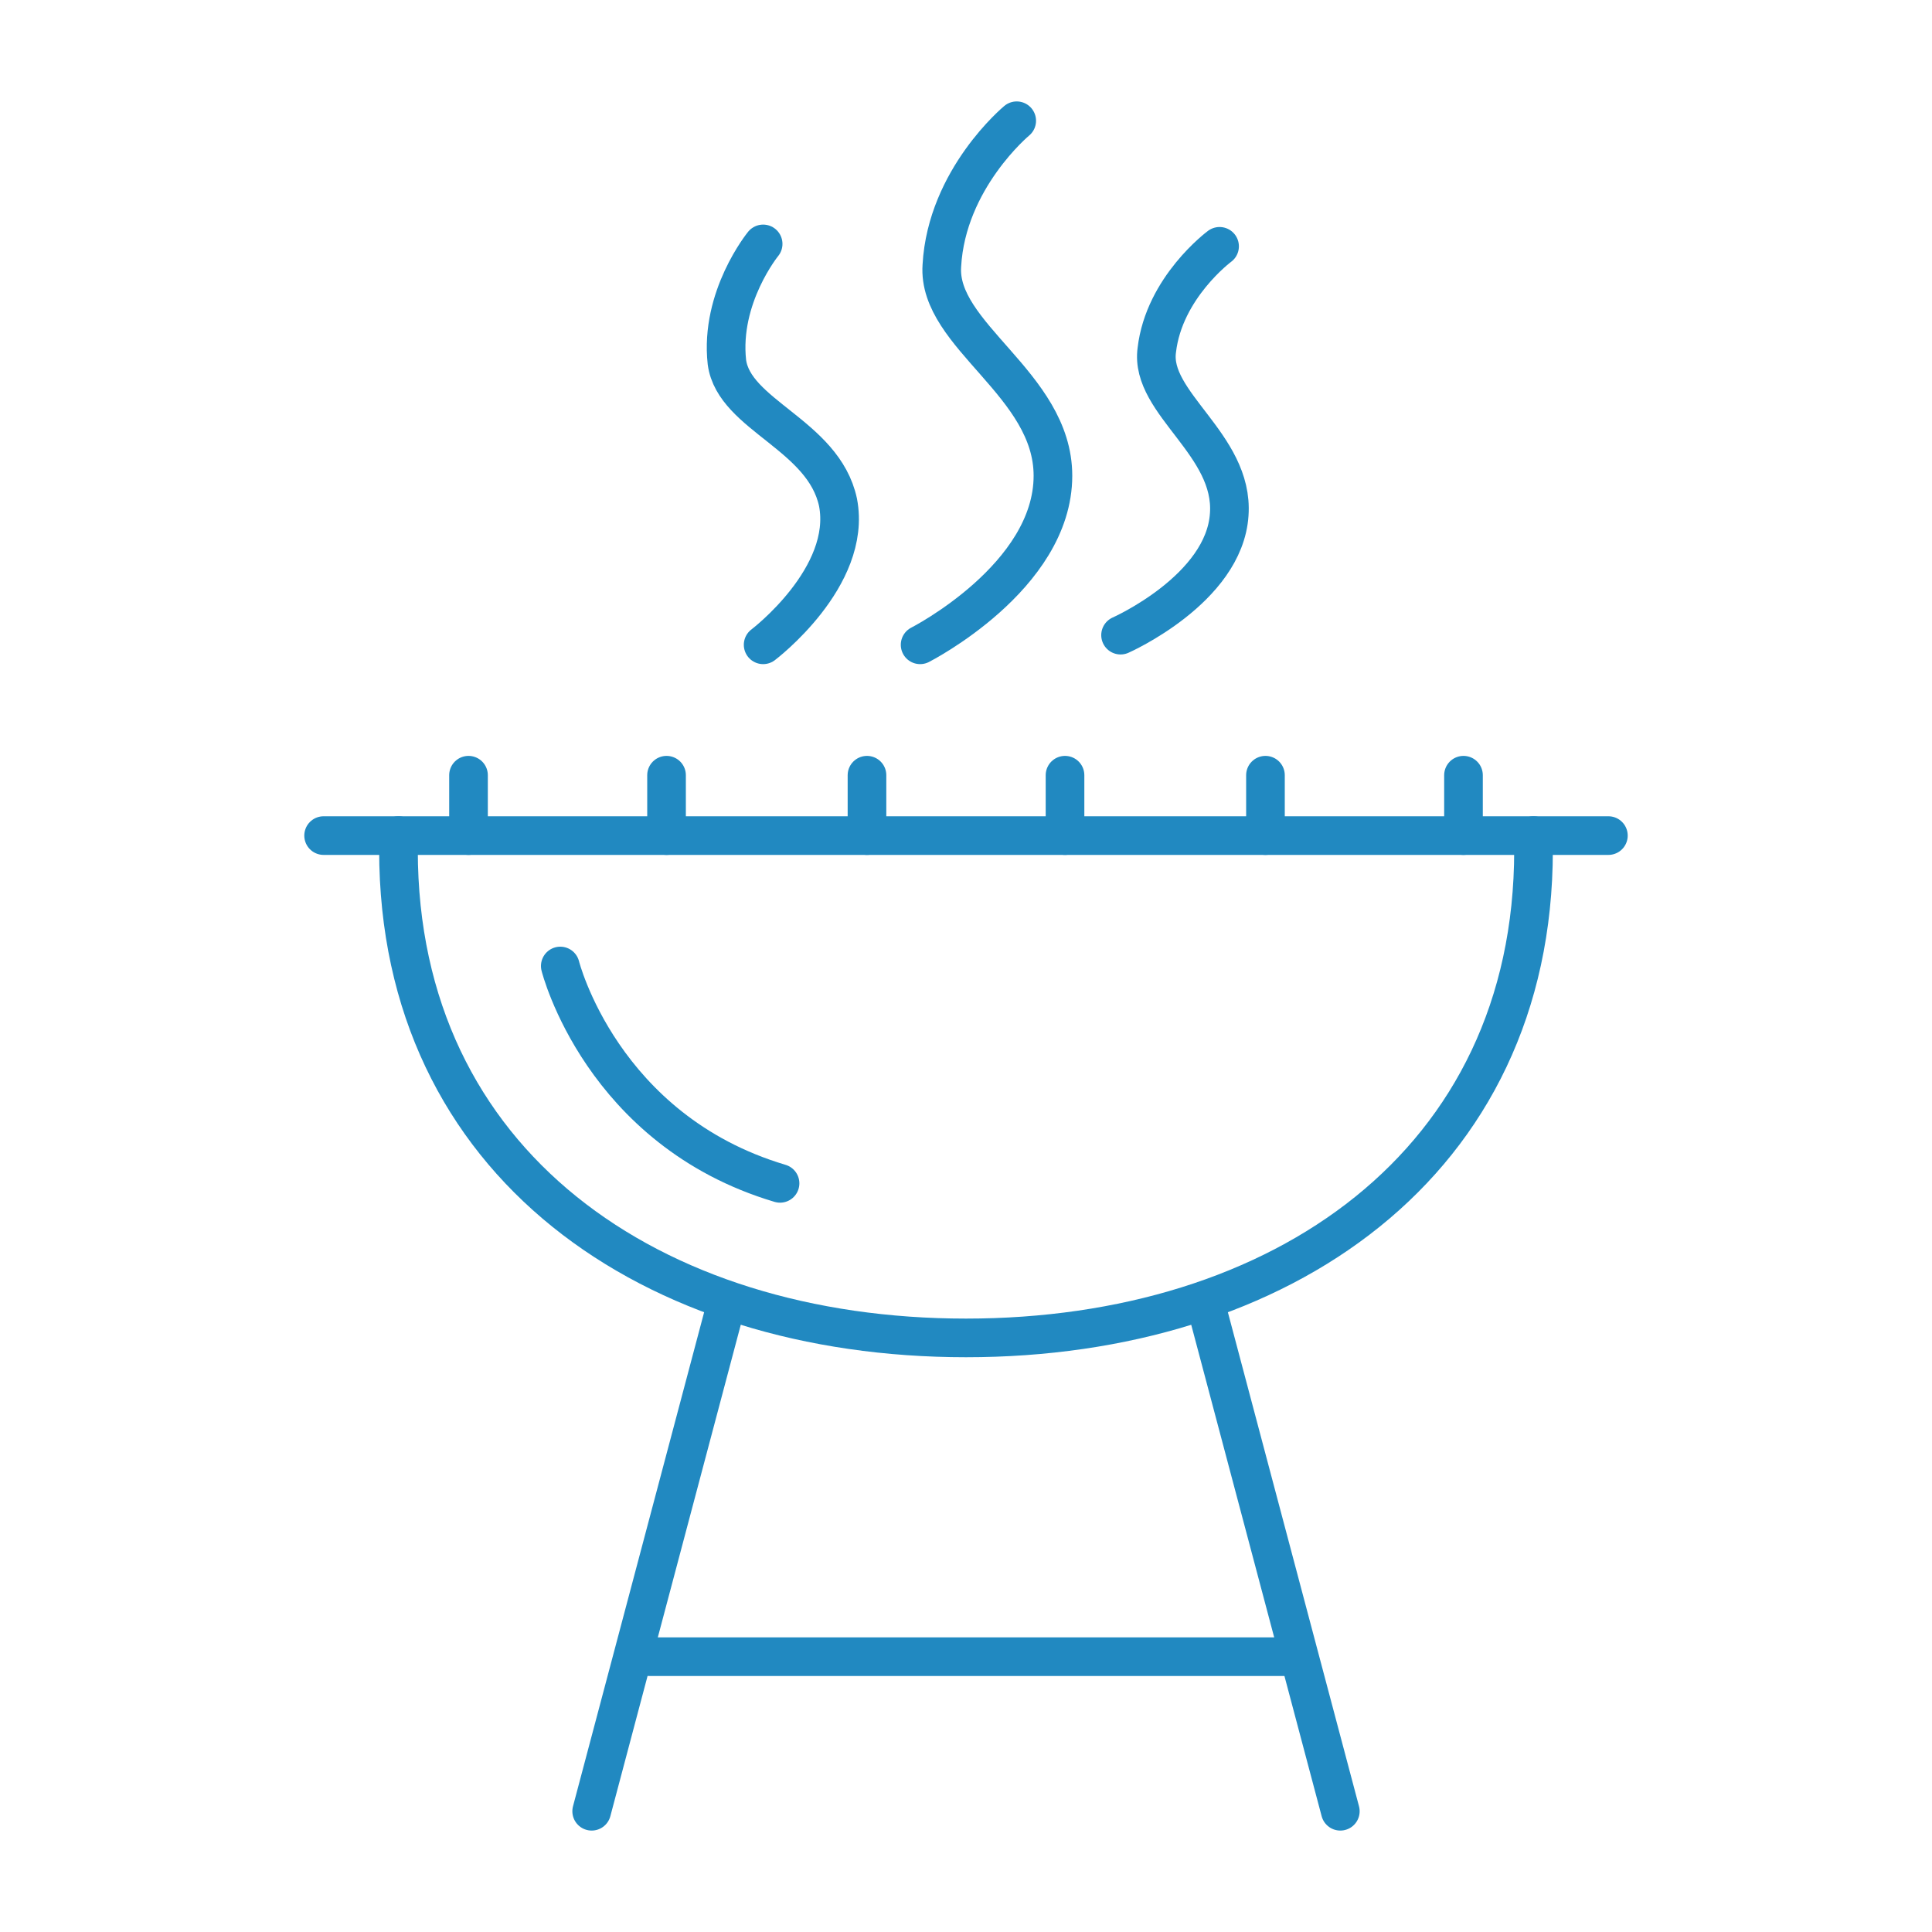
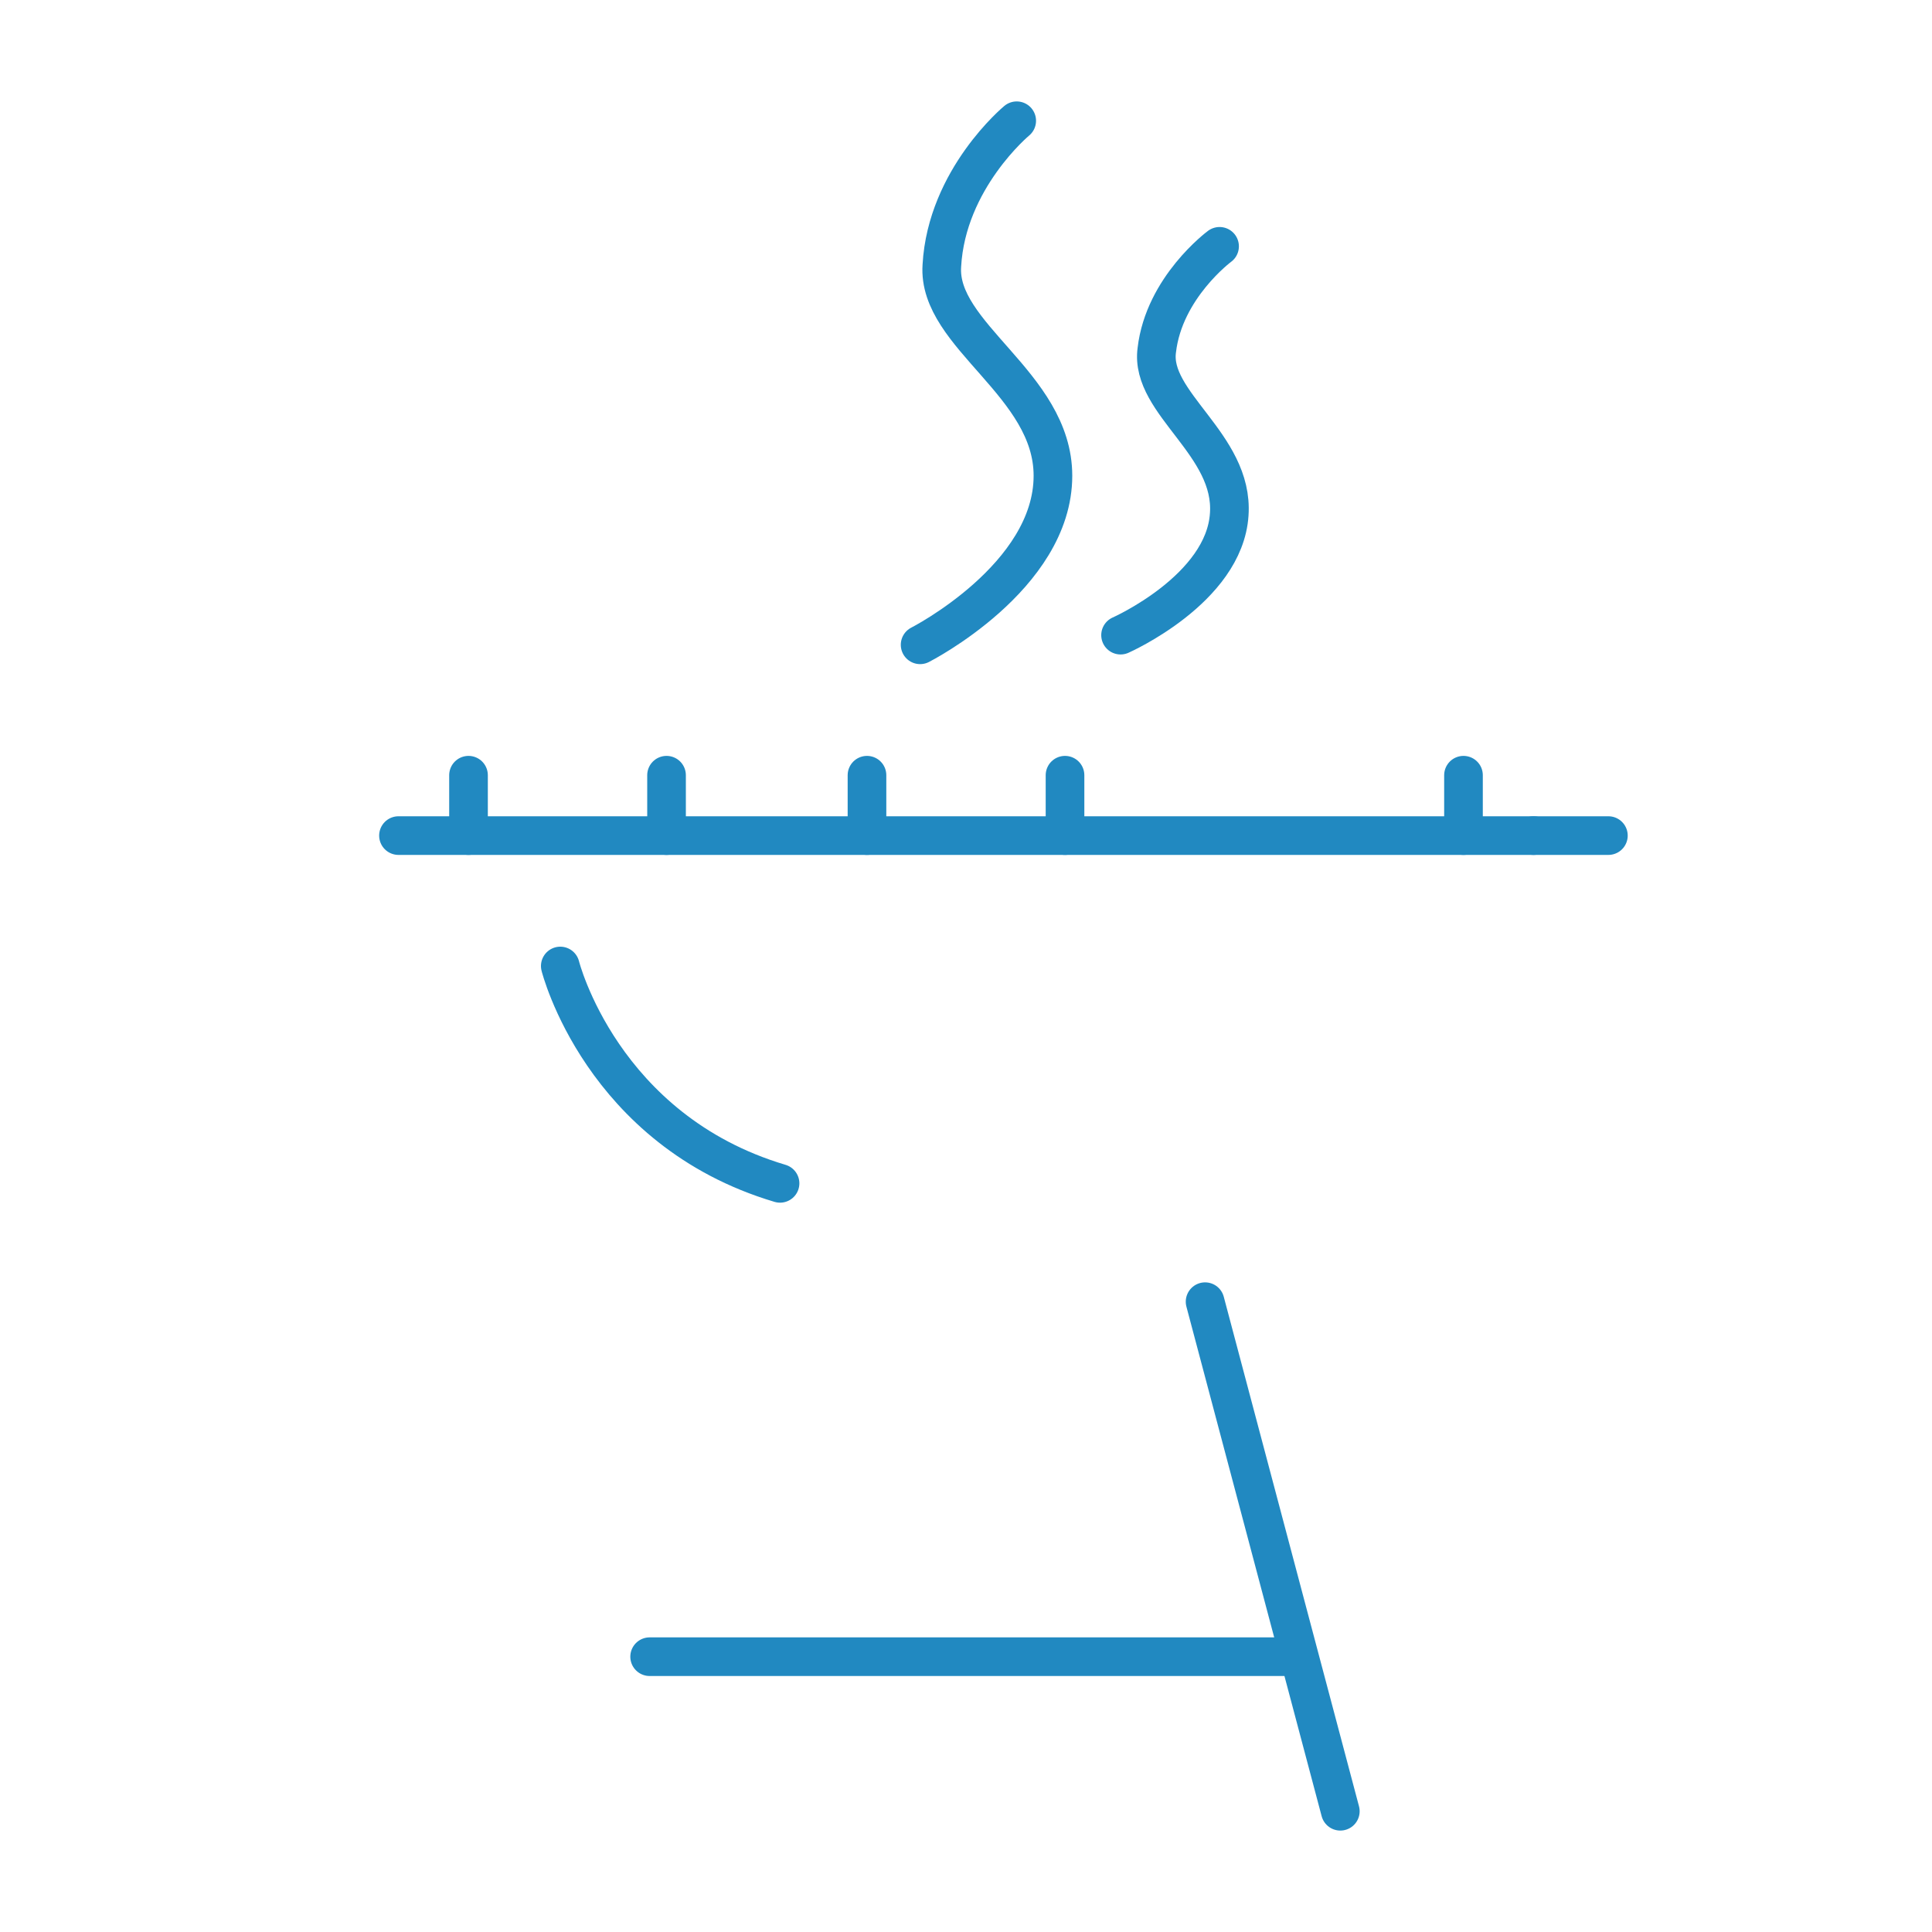
<svg xmlns="http://www.w3.org/2000/svg" id="SvgjsSvg1001" width="288" height="288" version="1.1">
  <defs id="SvgjsDefs1002" />
  <g id="SvgjsG1008">
    <svg viewBox="0 0 80 80" width="288" height="288">
-       <path fill="none" stroke="#2189c1" stroke-linecap="round" stroke-linejoin="round" stroke-miterlimit="10" stroke-width="1.6" d="M63.5,35.2c0,13-10.5,20.2-23.5,20.2c-13,0-23.5-7.2-23.5-20.2" class="colorStroke231f20 svgStroke" />
      <line x1="16.5" x2="63.5" y1="34.6" y2="34.6" fill="none" stroke="#2189c1" stroke-linecap="round" stroke-linejoin="round" stroke-miterlimit="10" stroke-width="1.6" class="colorStroke231f20 svgStroke" />
      <line x1="19.4" x2="19.4" y1="32.1" y2="34.6" fill="none" stroke="#2189c1" stroke-linecap="round" stroke-linejoin="round" stroke-miterlimit="10" stroke-width="1.6" class="colorStroke231f20 svgStroke" />
      <line x1="27.6" x2="27.6" y1="32.1" y2="34.6" fill="none" stroke="#2189c1" stroke-linecap="round" stroke-linejoin="round" stroke-miterlimit="10" stroke-width="1.6" class="colorStroke231f20 svgStroke" />
      <line x1="35.9" x2="35.9" y1="32.1" y2="34.6" fill="none" stroke="#2189c1" stroke-linecap="round" stroke-linejoin="round" stroke-miterlimit="10" stroke-width="1.6" class="colorStroke231f20 svgStroke" />
      <line x1="44.1" x2="44.1" y1="32.1" y2="34.6" fill="none" stroke="#2189c1" stroke-linecap="round" stroke-linejoin="round" stroke-miterlimit="10" stroke-width="1.6" class="colorStroke231f20 svgStroke" />
-       <line x1="52.4" x2="52.4" y1="32.1" y2="34.6" fill="none" stroke="#2189c1" stroke-linecap="round" stroke-linejoin="round" stroke-miterlimit="10" stroke-width="1.6" class="colorStroke231f20 svgStroke" />
      <line x1="60.6" x2="60.6" y1="32.1" y2="34.6" fill="none" stroke="#2189c1" stroke-linecap="round" stroke-linejoin="round" stroke-miterlimit="10" stroke-width="1.6" class="colorStroke231f20 svgStroke" />
      <path fill="none" stroke="#2189c1" stroke-linecap="round" stroke-linejoin="round" stroke-miterlimit="10" stroke-width="1.6" d="M23.2,40c0,0,1.7,6.8,9.1,9" class="colorStroke231f20 svgStroke" />
-       <line x1="30.1" x2="24.5" y1="53.9" y2="75" fill="none" stroke="#2189c1" stroke-linecap="round" stroke-linejoin="round" stroke-miterlimit="10" stroke-width="1.6" class="colorStroke231f20 svgStroke" />
      <line x1="49.9" x2="55.5" y1="53.9" y2="75" fill="none" stroke="#2189c1" stroke-linecap="round" stroke-linejoin="round" stroke-miterlimit="10" stroke-width="1.6" class="colorStroke231f20 svgStroke" />
      <line x1="26.9" x2="53.3" y1="68.6" y2="68.6" fill="none" stroke="#2189c1" stroke-linecap="round" stroke-linejoin="round" stroke-miterlimit="10" stroke-width="1.6" class="colorStroke231f20 svgStroke" />
-       <line x1="16.5" x2="13.4" y1="34.6" y2="34.6" fill="none" stroke="#2189c1" stroke-linecap="round" stroke-linejoin="round" stroke-miterlimit="10" stroke-width="1.6" class="colorStroke231f20 svgStroke" />
      <line x1="66.6" x2="63.5" y1="34.6" y2="34.6" fill="none" stroke="#2189c1" stroke-linecap="round" stroke-linejoin="round" stroke-miterlimit="10" stroke-width="1.6" class="colorStroke231f20 svgStroke" />
      <g fill="#2189c1" class="color000 svgShape">
        <path fill="none" stroke="#2189c1" stroke-linecap="round" stroke-linejoin="round" stroke-miterlimit="10" stroke-width="1.6" d="M42.1,5c0,0-2.9,2.4-3.1,6c-0.2,2.9,4.6,4.9,4.6,8.7c0,4.2-5.5,7-5.5,7" class="colorStroke231f20 svgStroke" />
      </g>
      <g fill="#2189c1" class="color000 svgShape">
-         <path fill="none" stroke="#2189c1" stroke-linecap="round" stroke-linejoin="round" stroke-miterlimit="10" stroke-width="1.6" d="M31.6,10.1c0,0-1.8,2.2-1.5,4.9c0.3,2.2,4,3,4.6,5.8c0.6,3.1-3.1,5.9-3.1,5.9" class="colorStroke231f20 svgStroke" />
-       </g>
+         </g>
      <g fill="#2189c1" class="color000 svgShape">
        <path fill="none" stroke="#2189c1" stroke-linecap="round" stroke-linejoin="round" stroke-miterlimit="10" stroke-width="1.6" d="M50.5,10.2c0,0-2.3,1.7-2.6,4.3c-0.3,2.2,3.2,3.9,3,6.8c-0.2,3.1-4.5,5-4.5,5" class="colorStroke231f20 svgStroke" />
      </g>
    </svg>
  </g>
</svg>